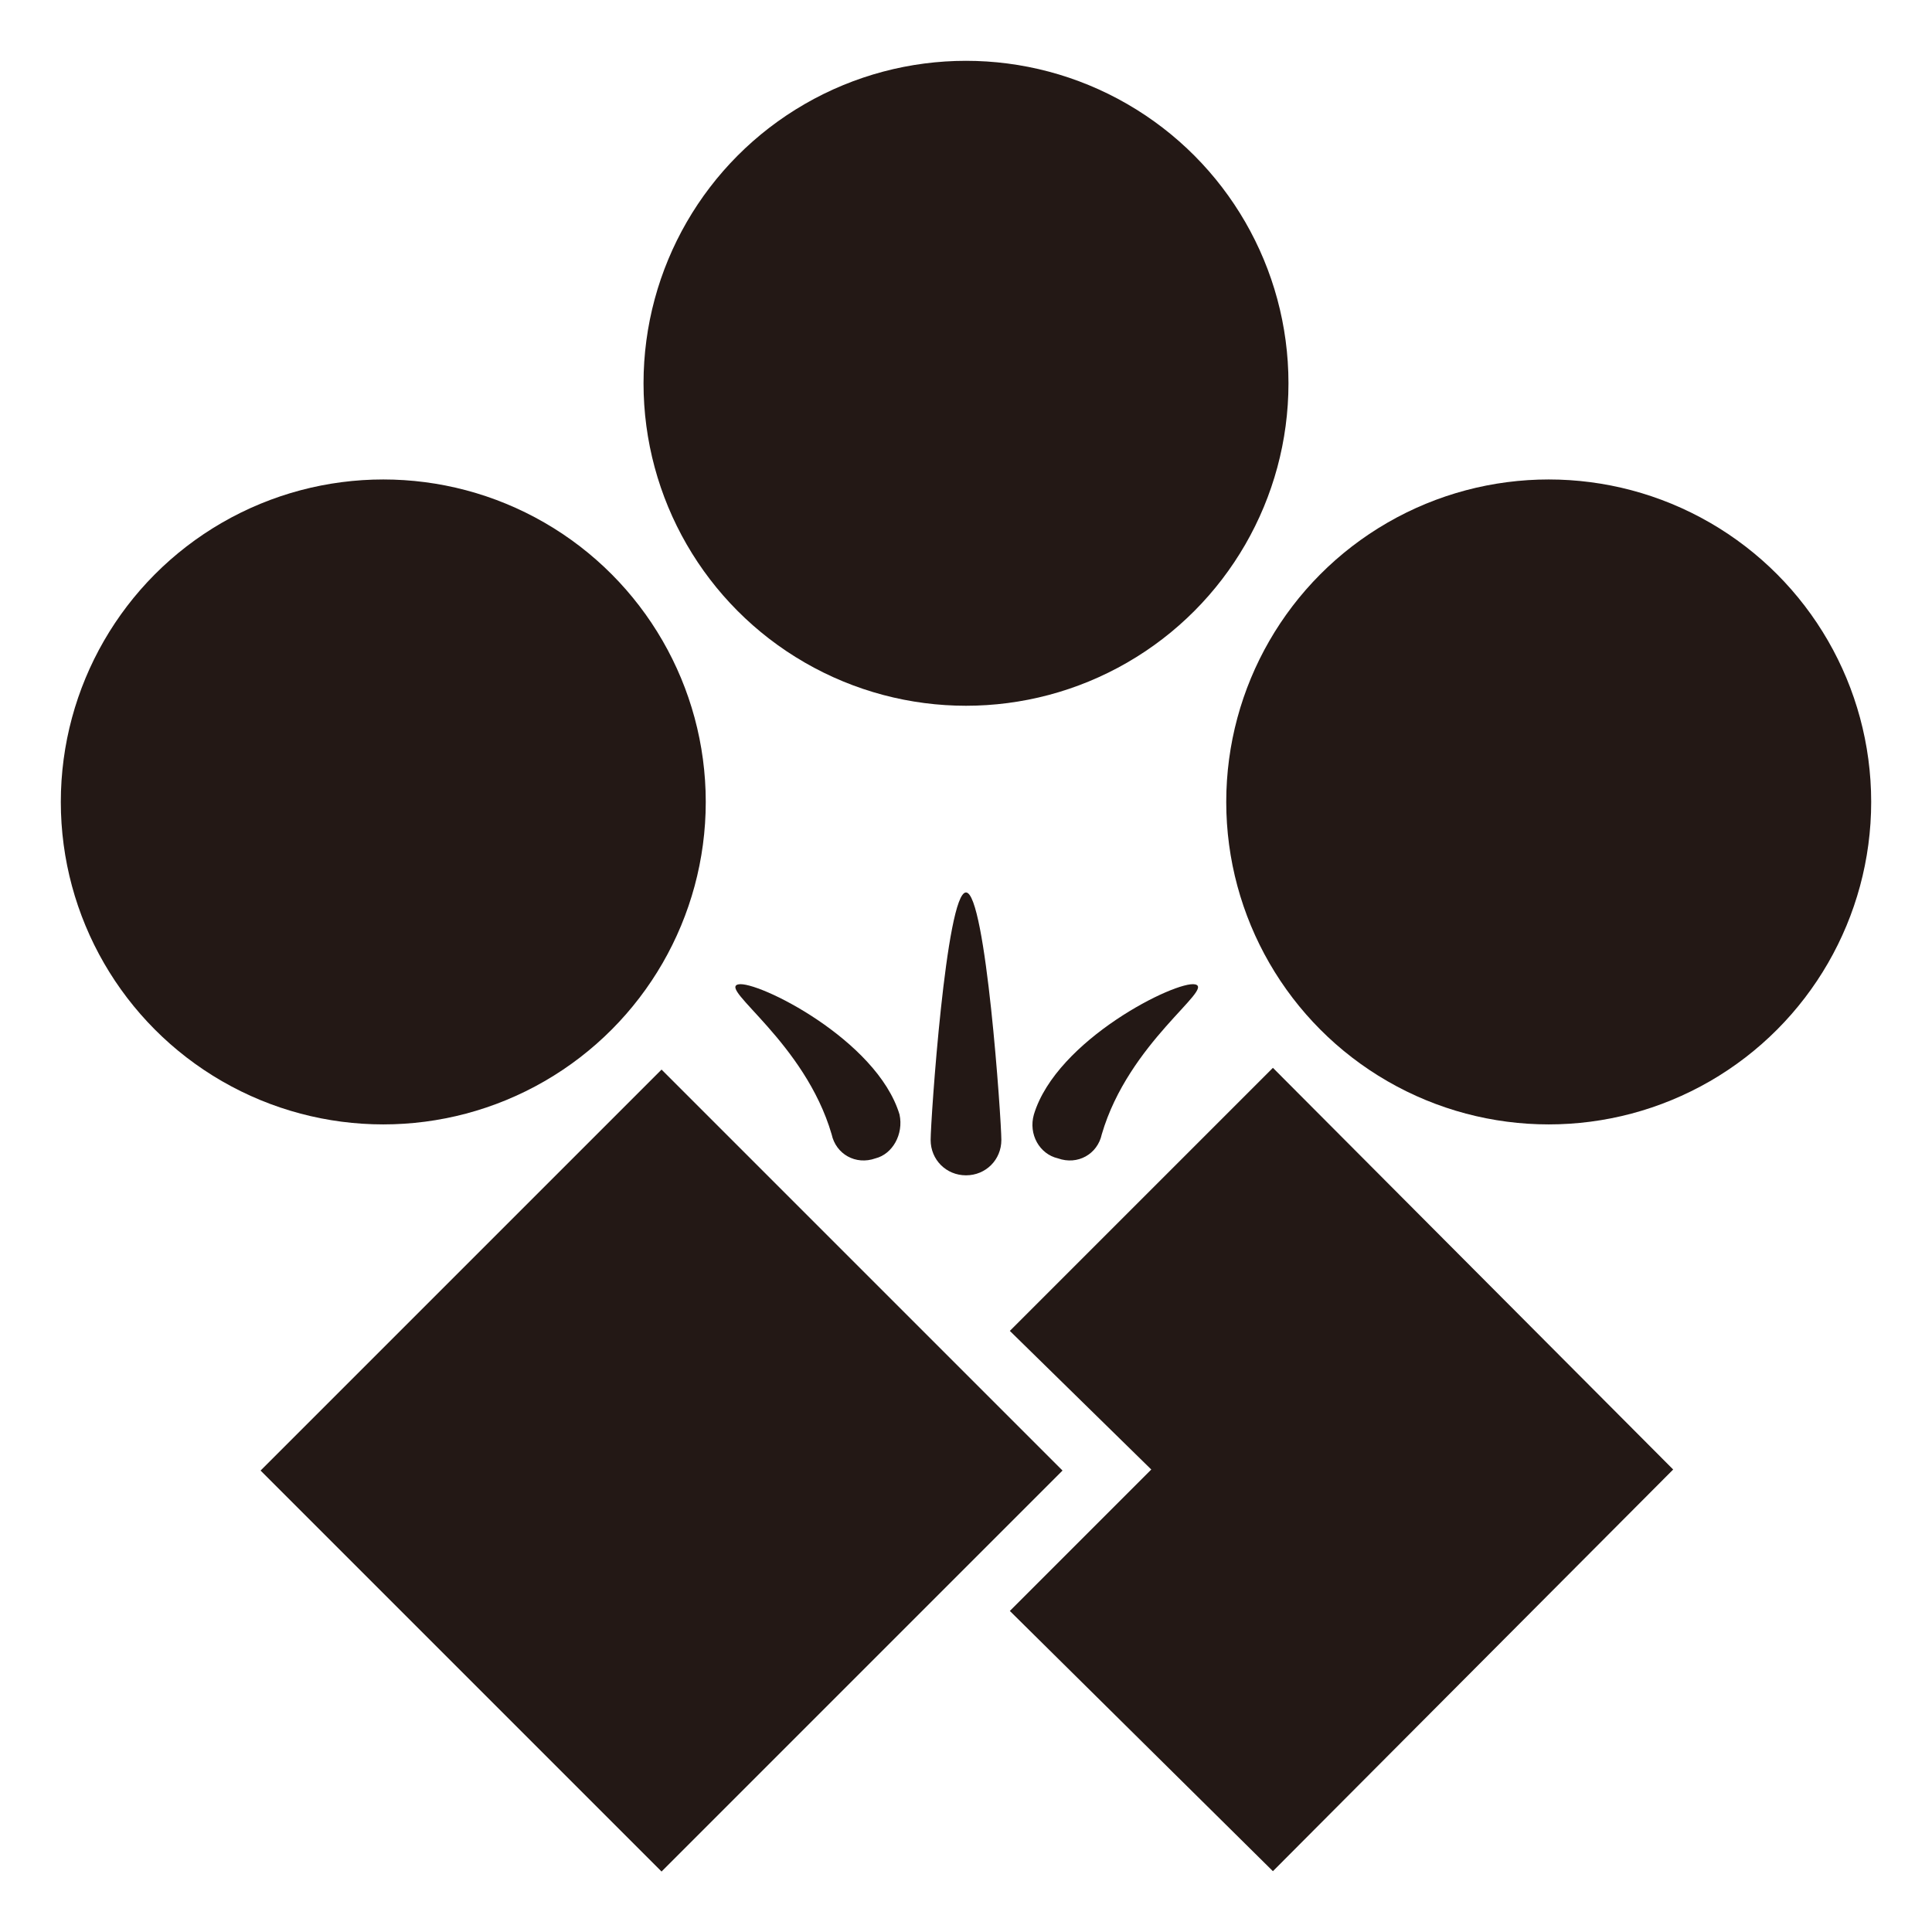
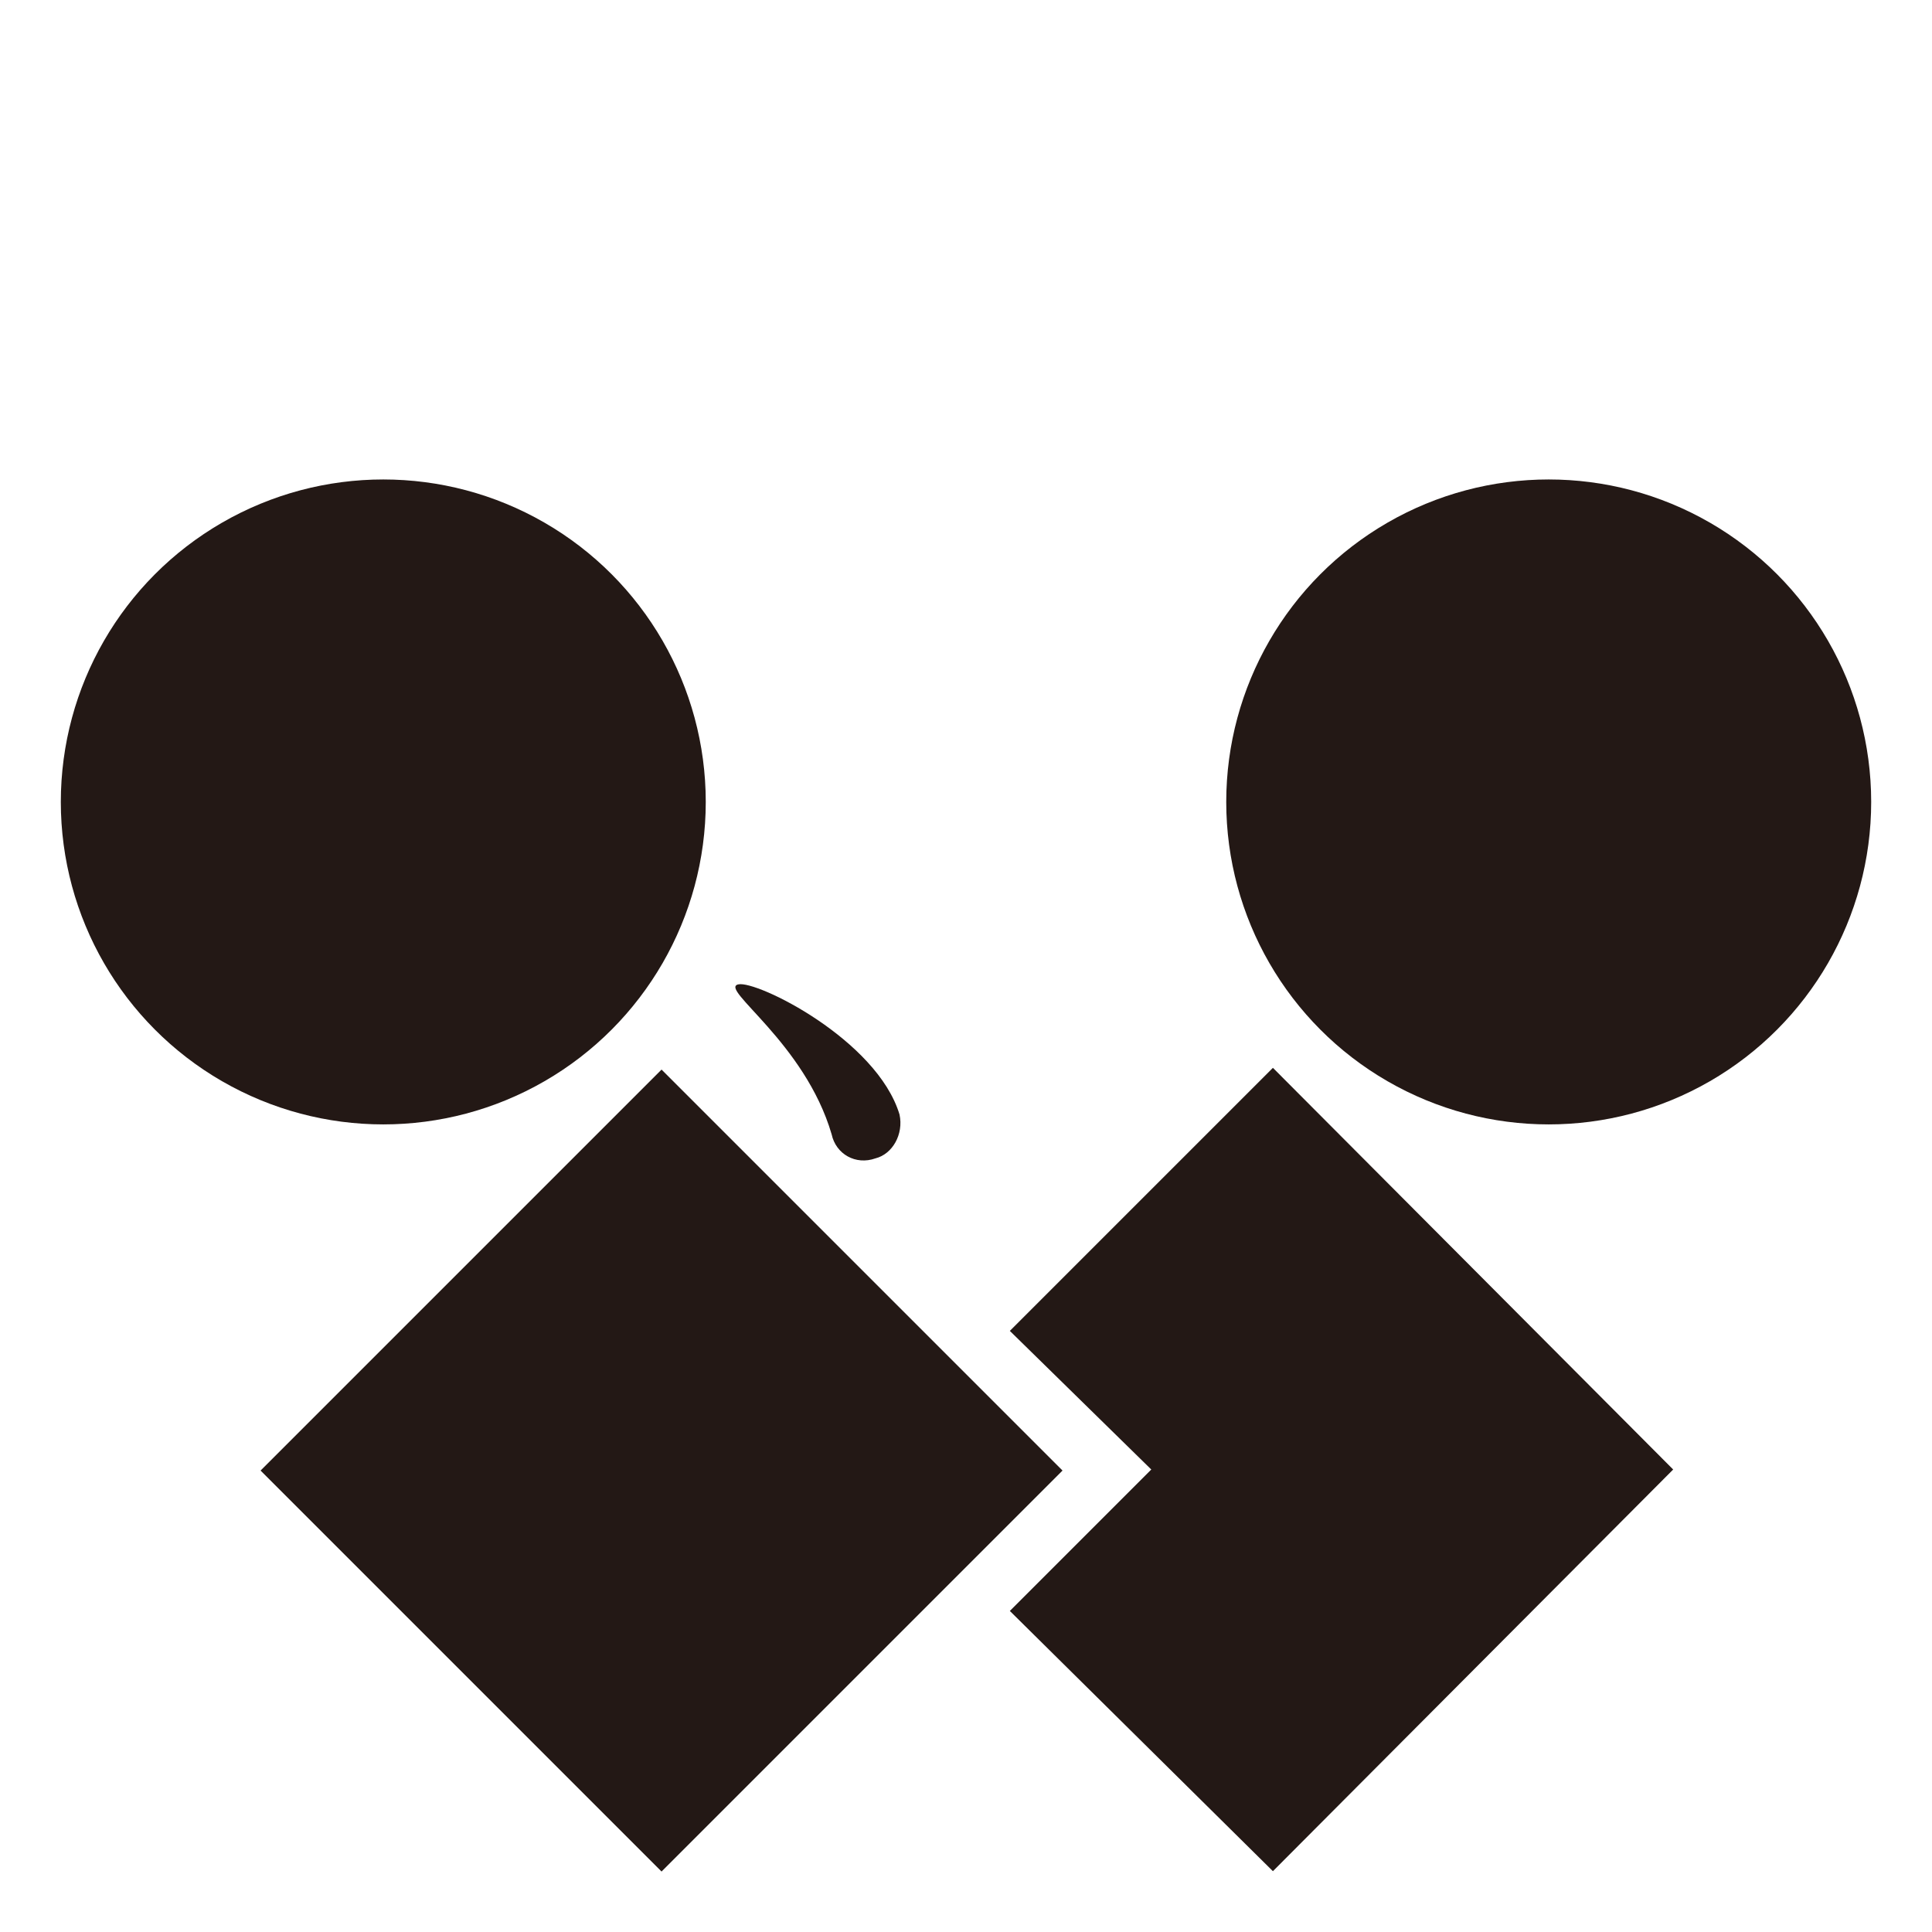
<svg xmlns="http://www.w3.org/2000/svg" version="1.1" id="レイヤー_1" x="0px" y="0px" viewBox="0 0 136.6 136.6" style="enable-background:new 0 0 136.6 136.6;" xml:space="preserve">
  <style type="text/css">
	.st0{fill:#231815;}
</style>
  <g>
-     <path class="st0" d="M65.8,80.6c0-1.4,1.1-17.5,2.5-17.5c1.4,0,2.5,16.1,2.5,17.5c0,1.4-1.1,2.5-2.5,2.5   C66.9,83.1,65.8,82,65.8,80.6z" />
-     <path class="st0" d="M73.1,78.8c1.6-5.3,10.1-9.5,11.4-9.2c1.4,0.3-4.7,4.1-6.6,10.6c-0.3,1.4-1.7,2.2-3.1,1.7   C73.5,81.6,72.7,80.2,73.1,78.8z" />
    <path class="st0" d="M63.6,78.8c-1.6-5.3-10.1-9.5-11.4-9.2c-1.4,0.3,4.7,4.1,6.6,10.6c0.3,1.4,1.7,2.2,3.1,1.7   C63.1,81.6,63.9,80.2,63.6,78.8z" />
    <g>
-       <circle class="st0" cx="68.3" cy="27.1" r="22.8" />
-     </g>
+       </g>
    <g>
      <circle class="st0" cx="109.5" cy="56.7" r="22.8" />
    </g>
    <g>
      <polygon class="st0" points="81.4,103.9 71.4,113.9 90,132.3 118.3,103.9 90,75.5 71.4,94.1   " />
    </g>
    <g>
      <circle class="st0" cx="27.1" cy="56.7" r="22.8" />
    </g>
    <rect x="26.7" y="83.9" transform="matrix(0.707 -0.707 0.707 0.707 -59.771 63.534)" class="st0" width="40.1" height="40.1" />
  </g>
</svg>